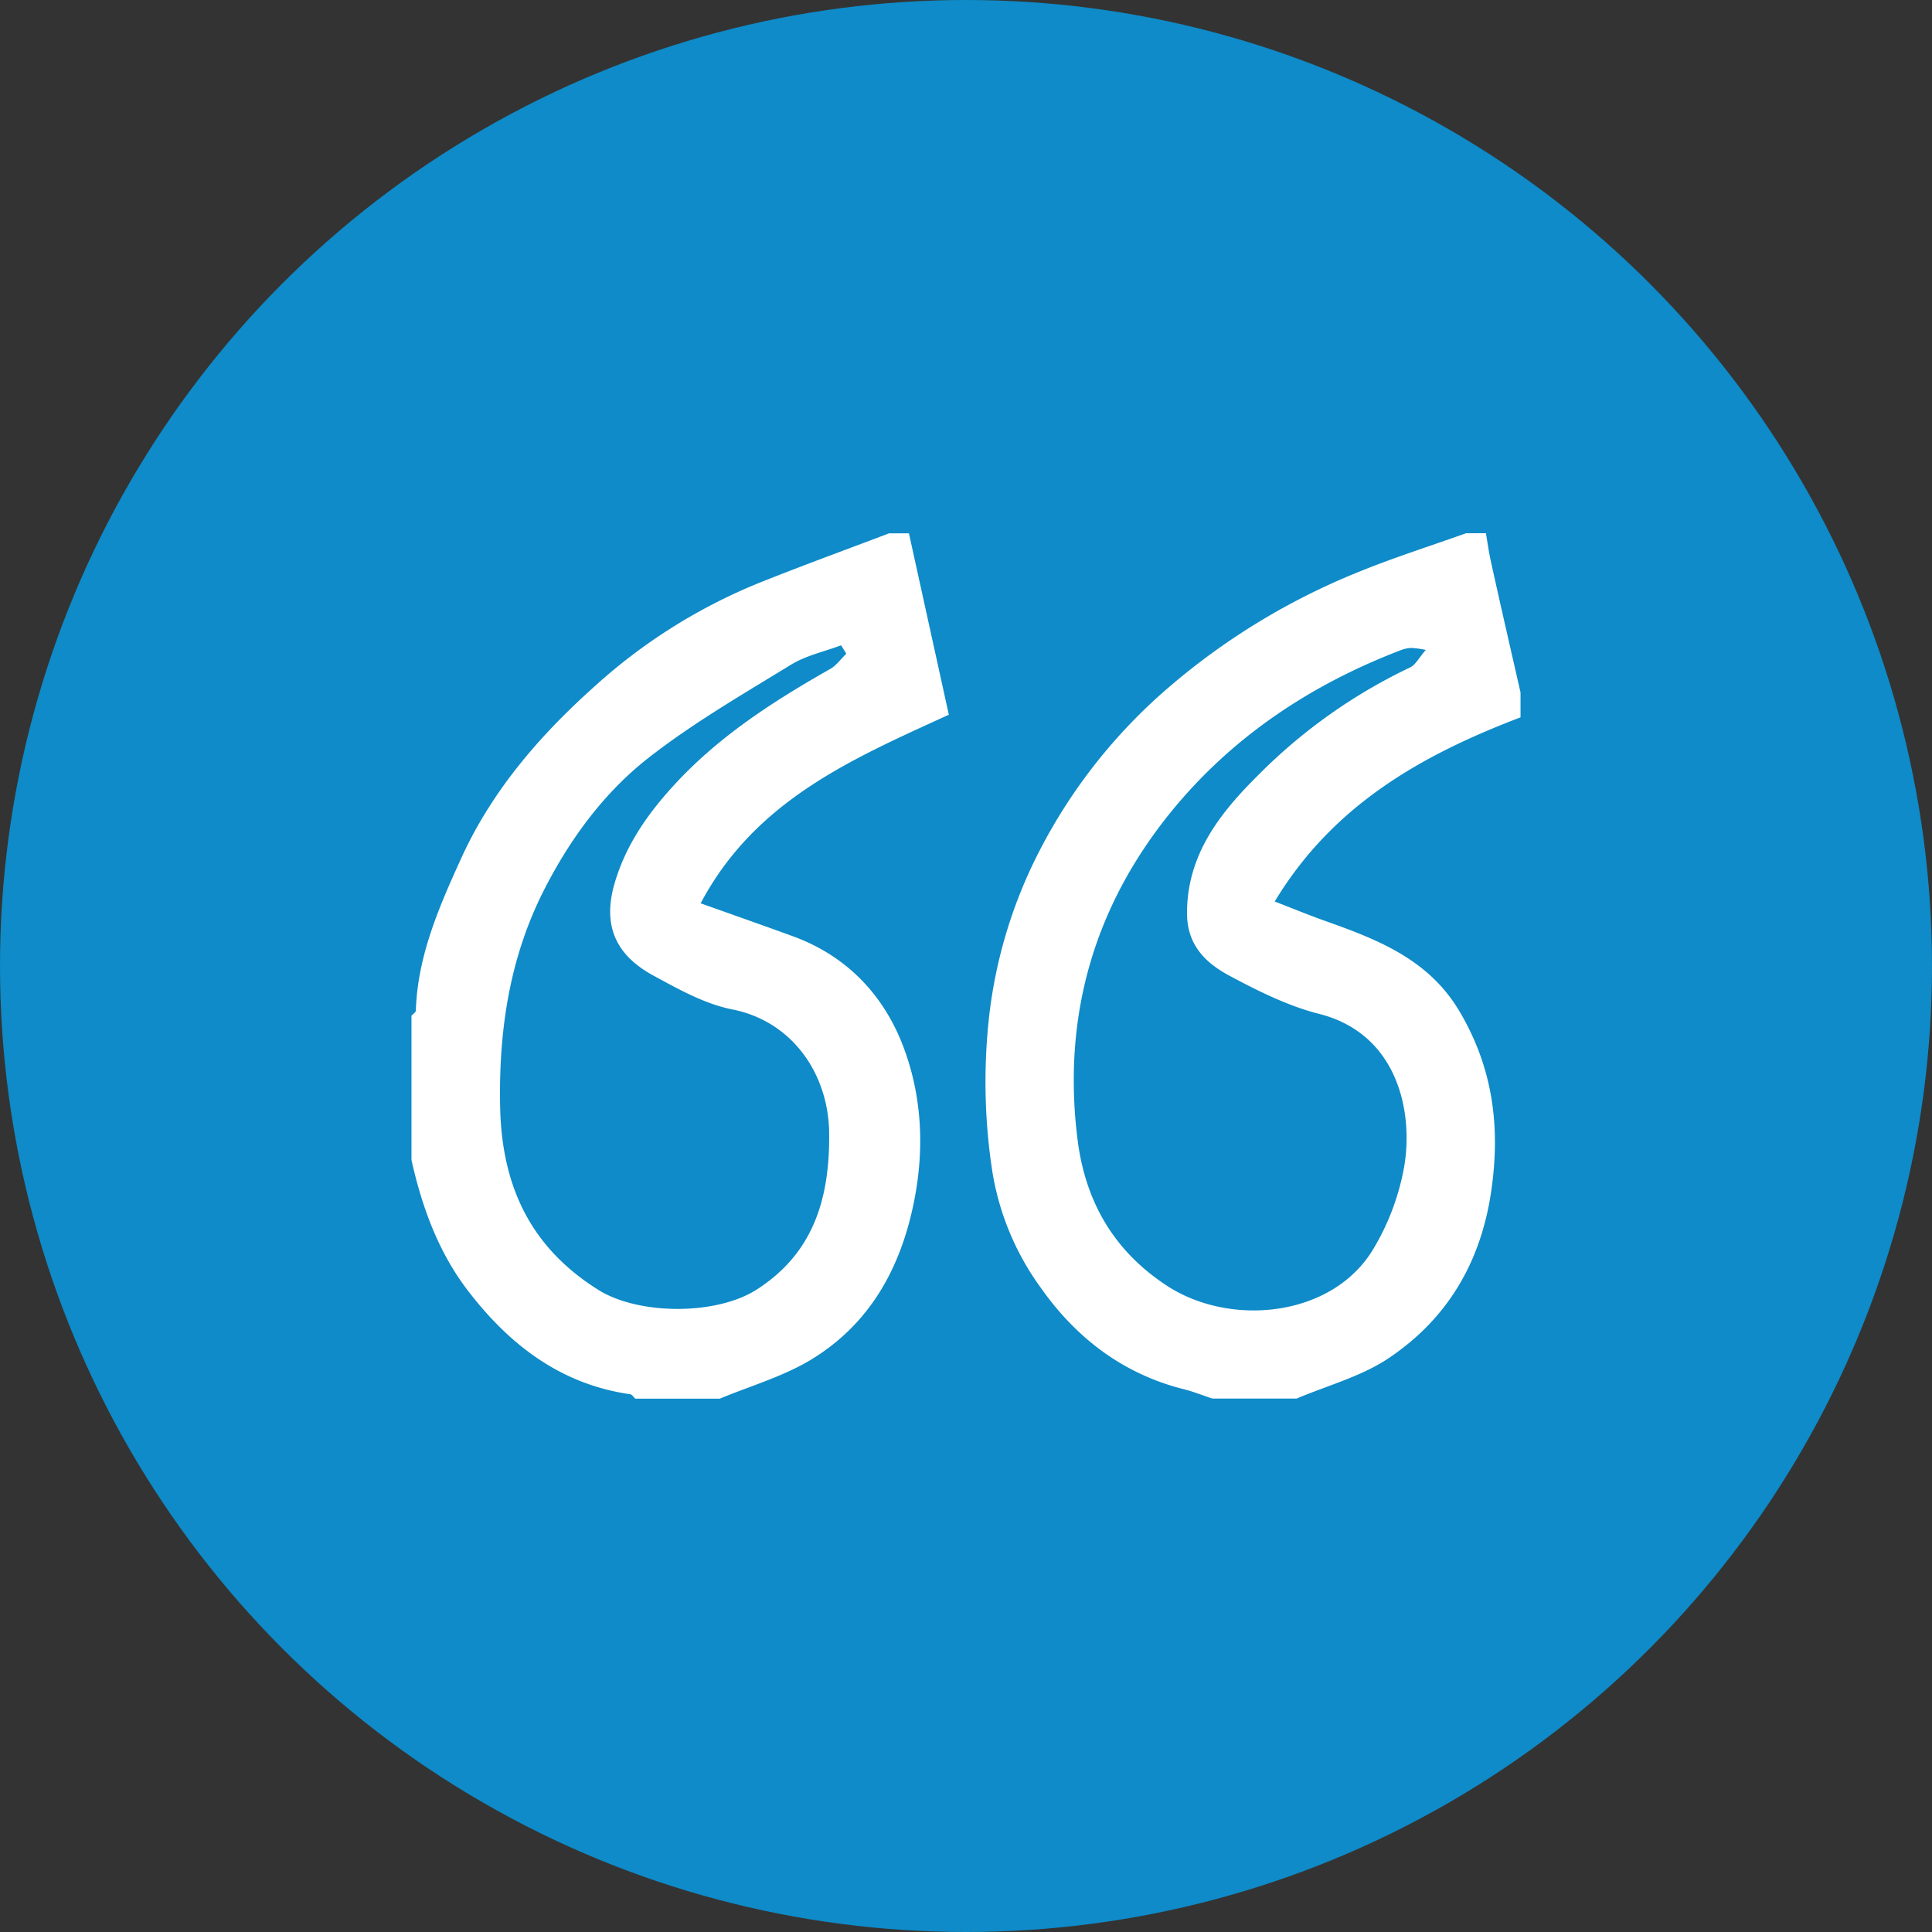
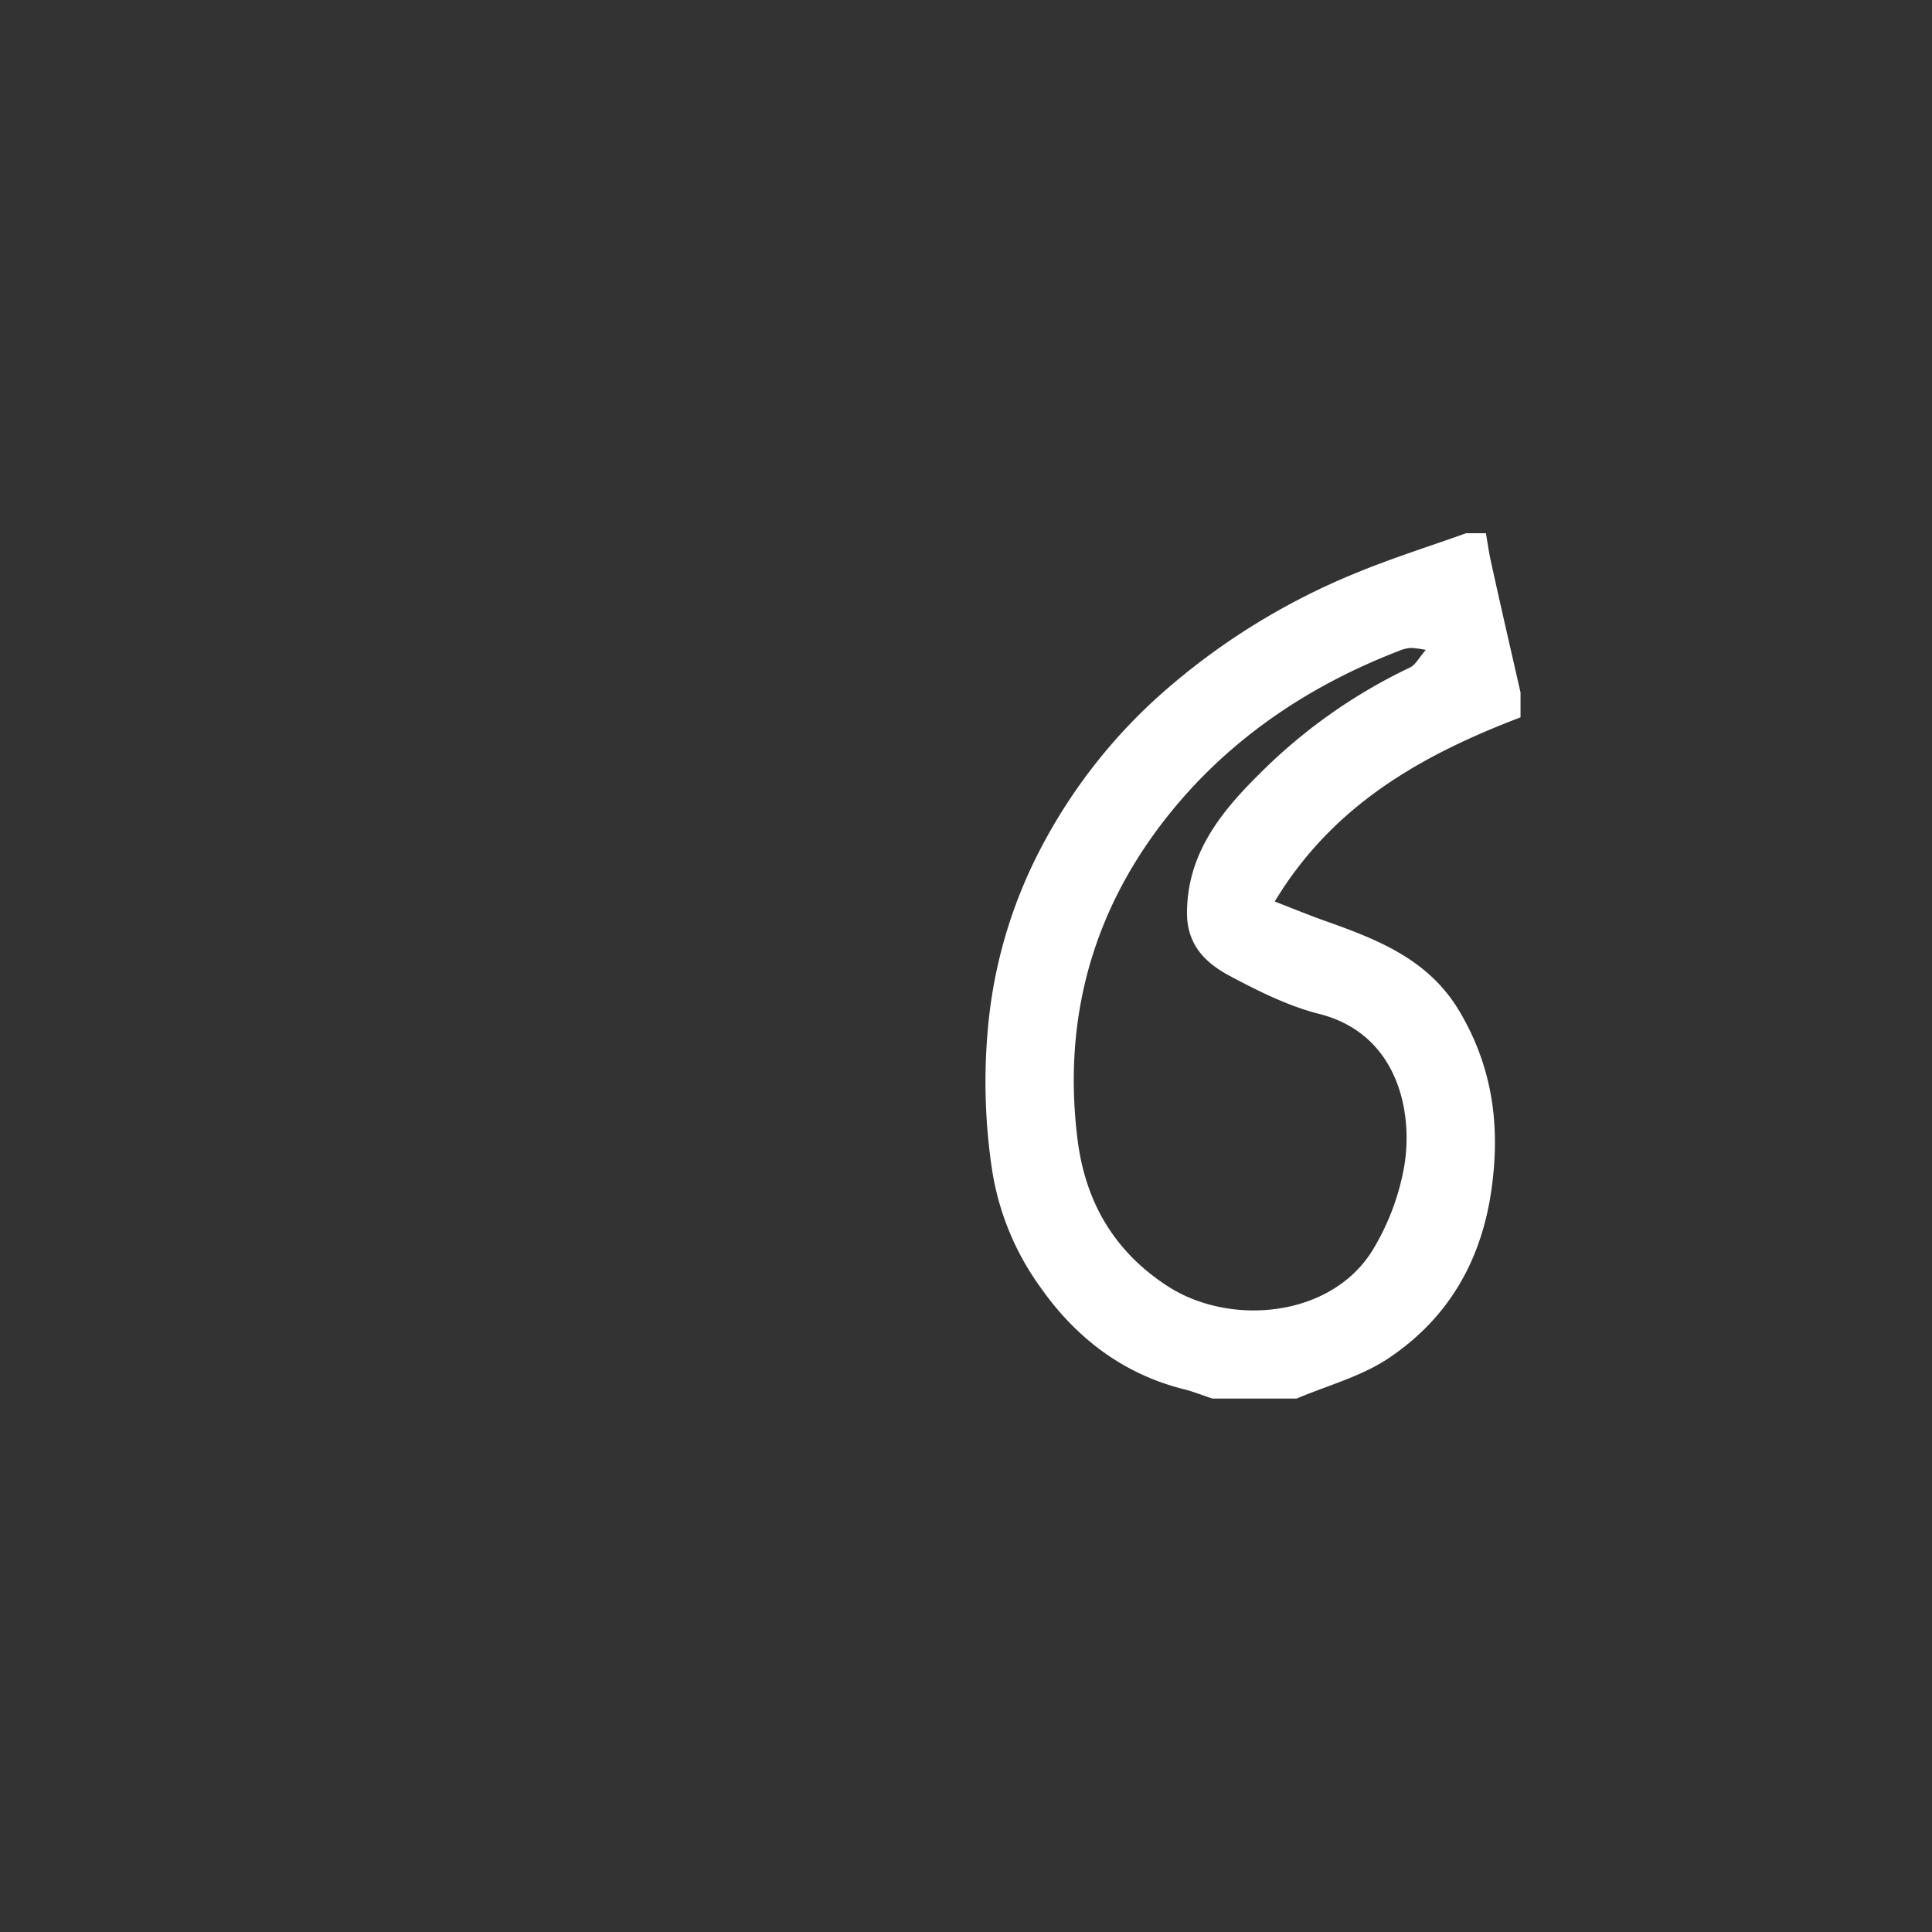
<svg xmlns="http://www.w3.org/2000/svg" viewBox="0 0 494 494">
  <rect x="0" y="0" width="494" height="494" fill="#333333" stroke="none" />
  <defs>
    <style>.cls-1{fill:#0e8bc8;}.cls-2{fill:#fff;}</style>
  </defs>
  <title>Asset 1quote</title>
  <g id="Layer_2" data-name="Layer 2">
    <g id="Layer_1-2" data-name="Layer 1">
-       <circle class="cls-1" cx="247" cy="247" r="247" />
-       <path class="cls-2" d="M184.05,357.63H162.44c-.43-.39-.82-1.06-1.29-1.13-18.06-2.57-31.29-13-41.82-26.9-7.32-9.69-11.47-21.12-14.12-33V259.72c.39-.44,1.1-.86,1.12-1.31.44-14.05,6-26.65,11.65-39.07,7.76-17,19.77-31,33.56-43.39A142.15,142.15,0,0,1,194,149.08c11-4.41,22.21-8.49,33.32-12.71h5.09l10.2,46.38c-24.75,11.33-49.5,21.88-63.46,48.22,8.55,3.05,16.1,5.69,23.6,8.43,13.53,4.94,22.92,14.69,28,27.64,4.95,12.73,5.7,26.34,3,40-3.42,17.26-11.4,31.66-26.69,40.81C199.93,352.07,191.74,354.43,184.05,357.63ZM216.4,167.15,215.07,165c-4.32,1.62-9,2.61-12.88,5-12.33,7.56-24.95,14.86-36.3,23.72-11.59,9.05-20.33,21.06-27,34.27-8.7,17.33-11.41,35.83-11,55.18.43,20.14,7.78,35.77,25.06,46.62,10.37,6.51,30.24,6.56,40.56-.07,14.72-9.45,18.68-23.66,18.5-40-.16-15.15-9.43-28.58-24.75-31.61-7.12-1.41-13.92-5.25-20.42-8.79-9.07-5-13-12.41-9.63-23.67,2.87-9.64,8.35-17.48,15-24.75,11.41-12.5,25.39-21.52,40-29.81C213.82,170.21,215,168.5,216.4,167.15Z" />
      <path class="cls-2" d="M388.79,177.06v6.36c-25.1,9.58-47.87,22.26-62.85,47.09,4.67,1.81,8.81,3.52,13,5,13.36,4.75,26.31,9.77,34.19,23,8.62,14.49,10.58,29.68,8.15,46.17-2.69,18.23-11.3,32.65-26.32,42.67-7,4.66-15.57,6.92-23.43,10.26H310c-2.45-.81-4.86-1.79-7.35-2.41-15.49-3.89-27.47-13.1-36.43-25.79a69.32,69.32,0,0,1-12.43-29.5,150.48,150.48,0,0,1-1.26-36.11,122.47,122.47,0,0,1,13.28-46.29,138.72,138.72,0,0,1,33.12-41.84,174.23,174.23,0,0,1,47.65-29.1c9.25-3.83,18.83-6.84,28.27-10.22h5.09c.42,2.43.75,4.87,1.29,7.28C383.68,154.79,386.25,165.92,388.79,177.06Zm-24.22-10.88a26.53,26.53,0,0,0-3.7-.51,8.8,8.8,0,0,0-2.44.48c-23.32,8.87-43.65,22.42-59.28,41.78C279.66,232.09,271.64,260,275.5,291.2c2,16.23,9.46,28.79,22.92,37.58,16.17,10.56,42.26,8.09,52.74-9.44a62.22,62.22,0,0,0,7.89-21.09c2.39-14.23-1.82-33.94-21.73-39-7.93-2-15.53-5.81-22.81-9.68-6.14-3.27-11-7.83-11-16.1,0-15,8.55-25.67,18.06-35.13a138.37,138.37,0,0,1,39-27.69C361.94,170,362.77,168.25,364.57,166.18Z" />
    </g>
  </g>
</svg>